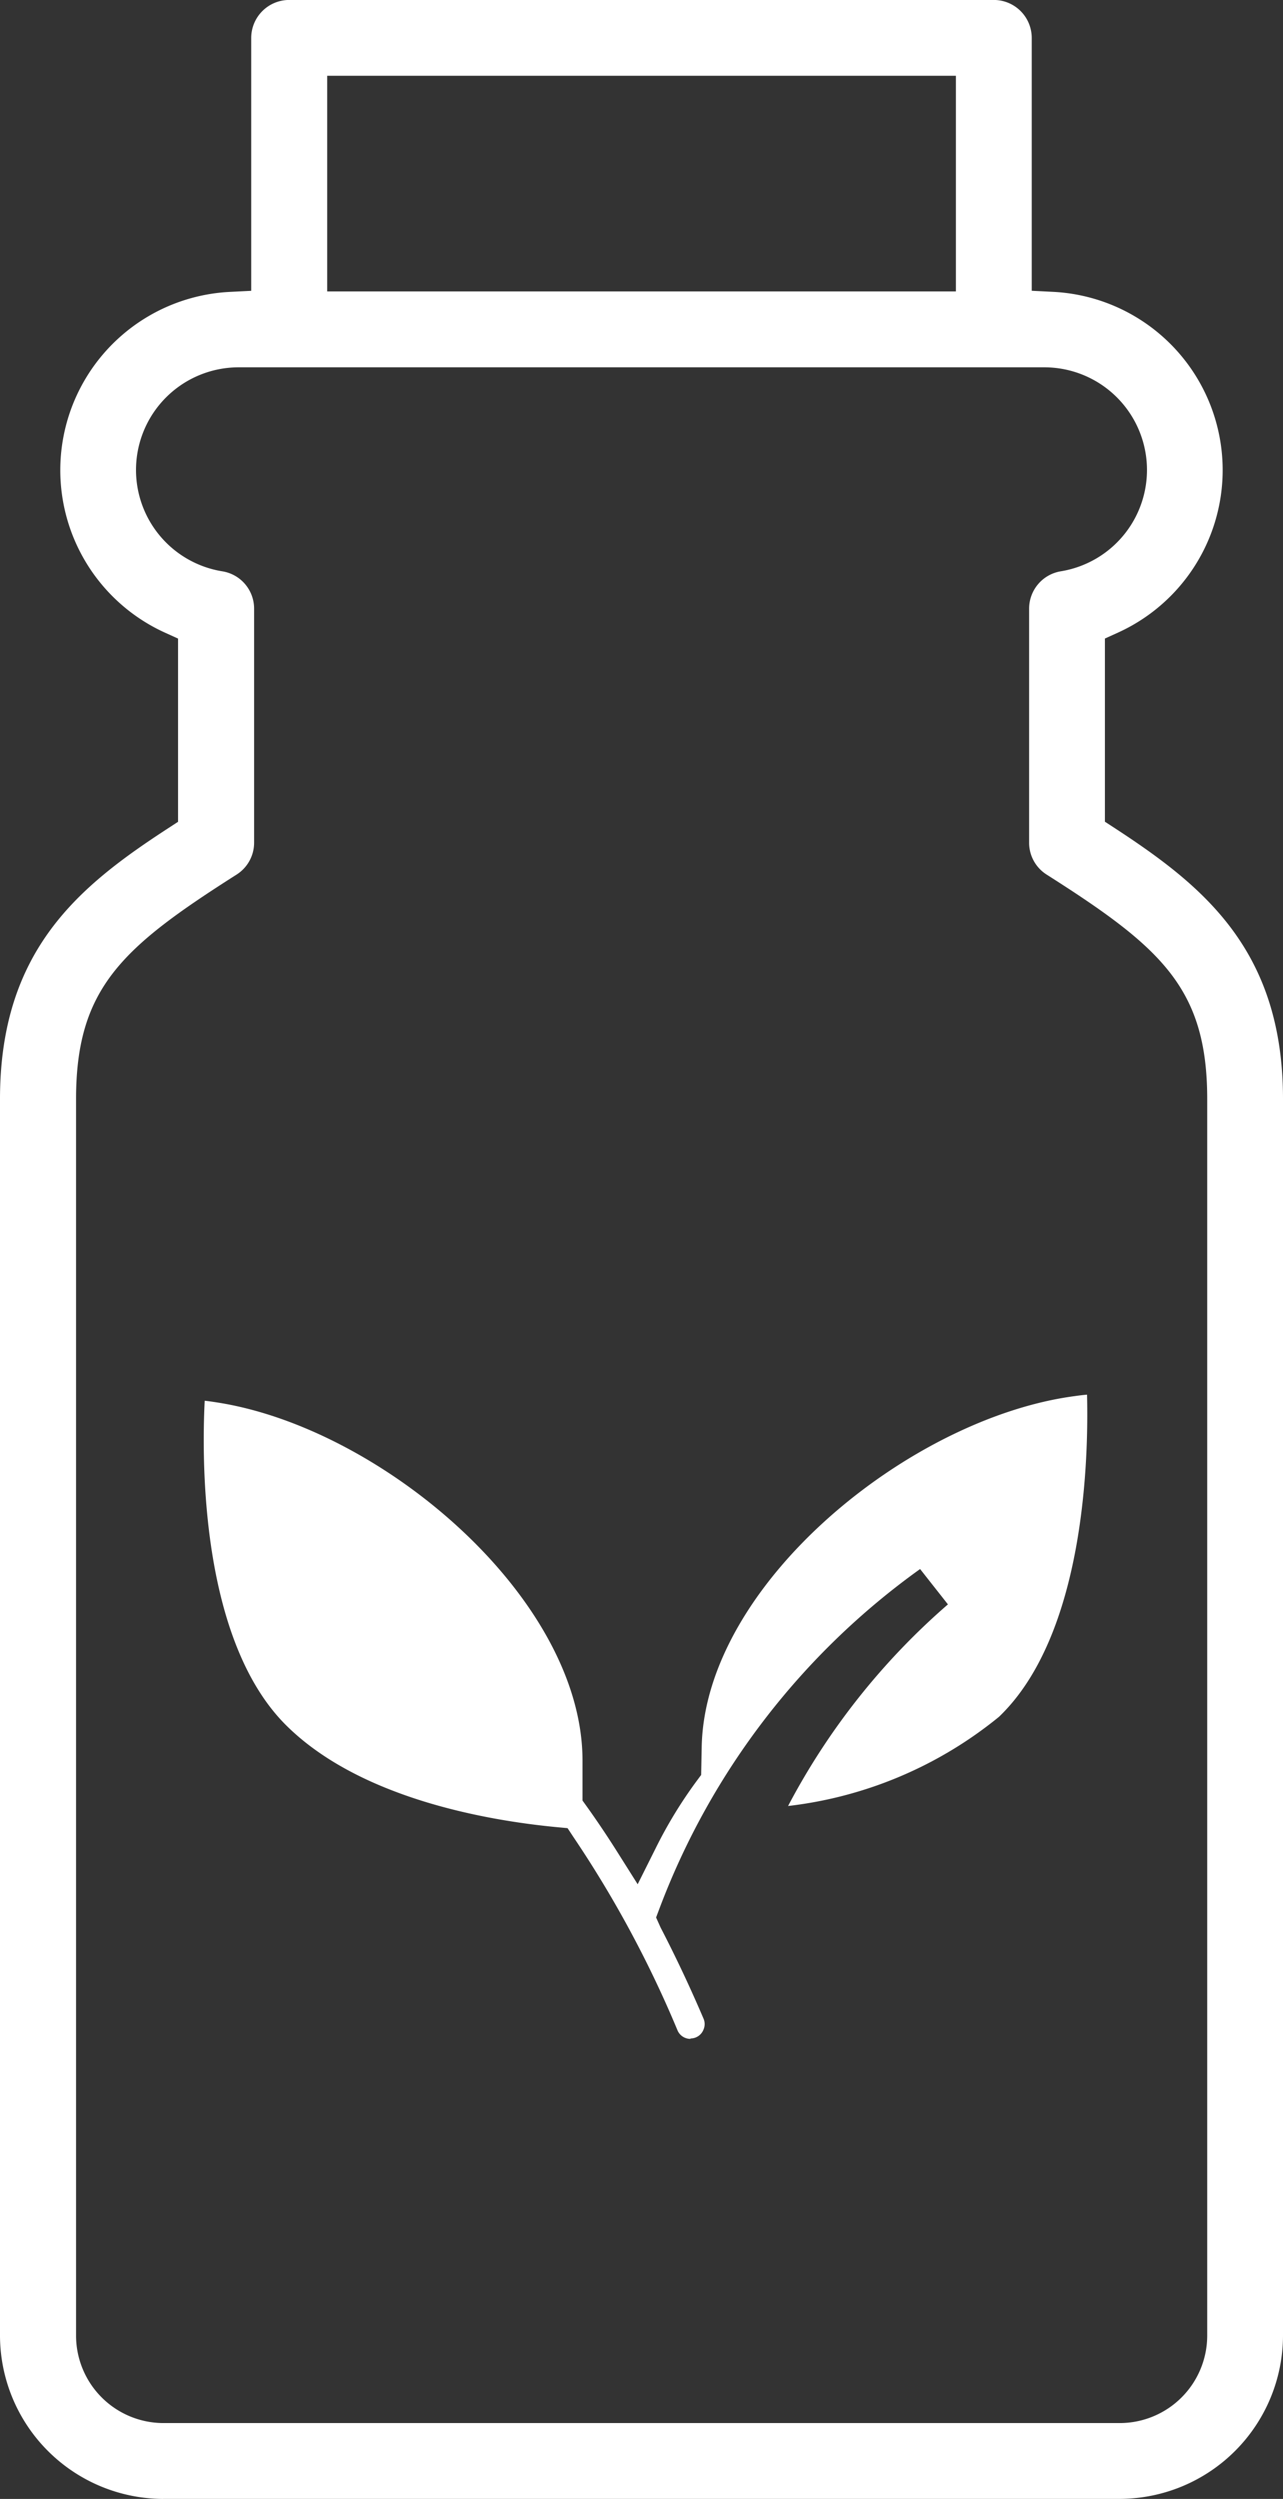
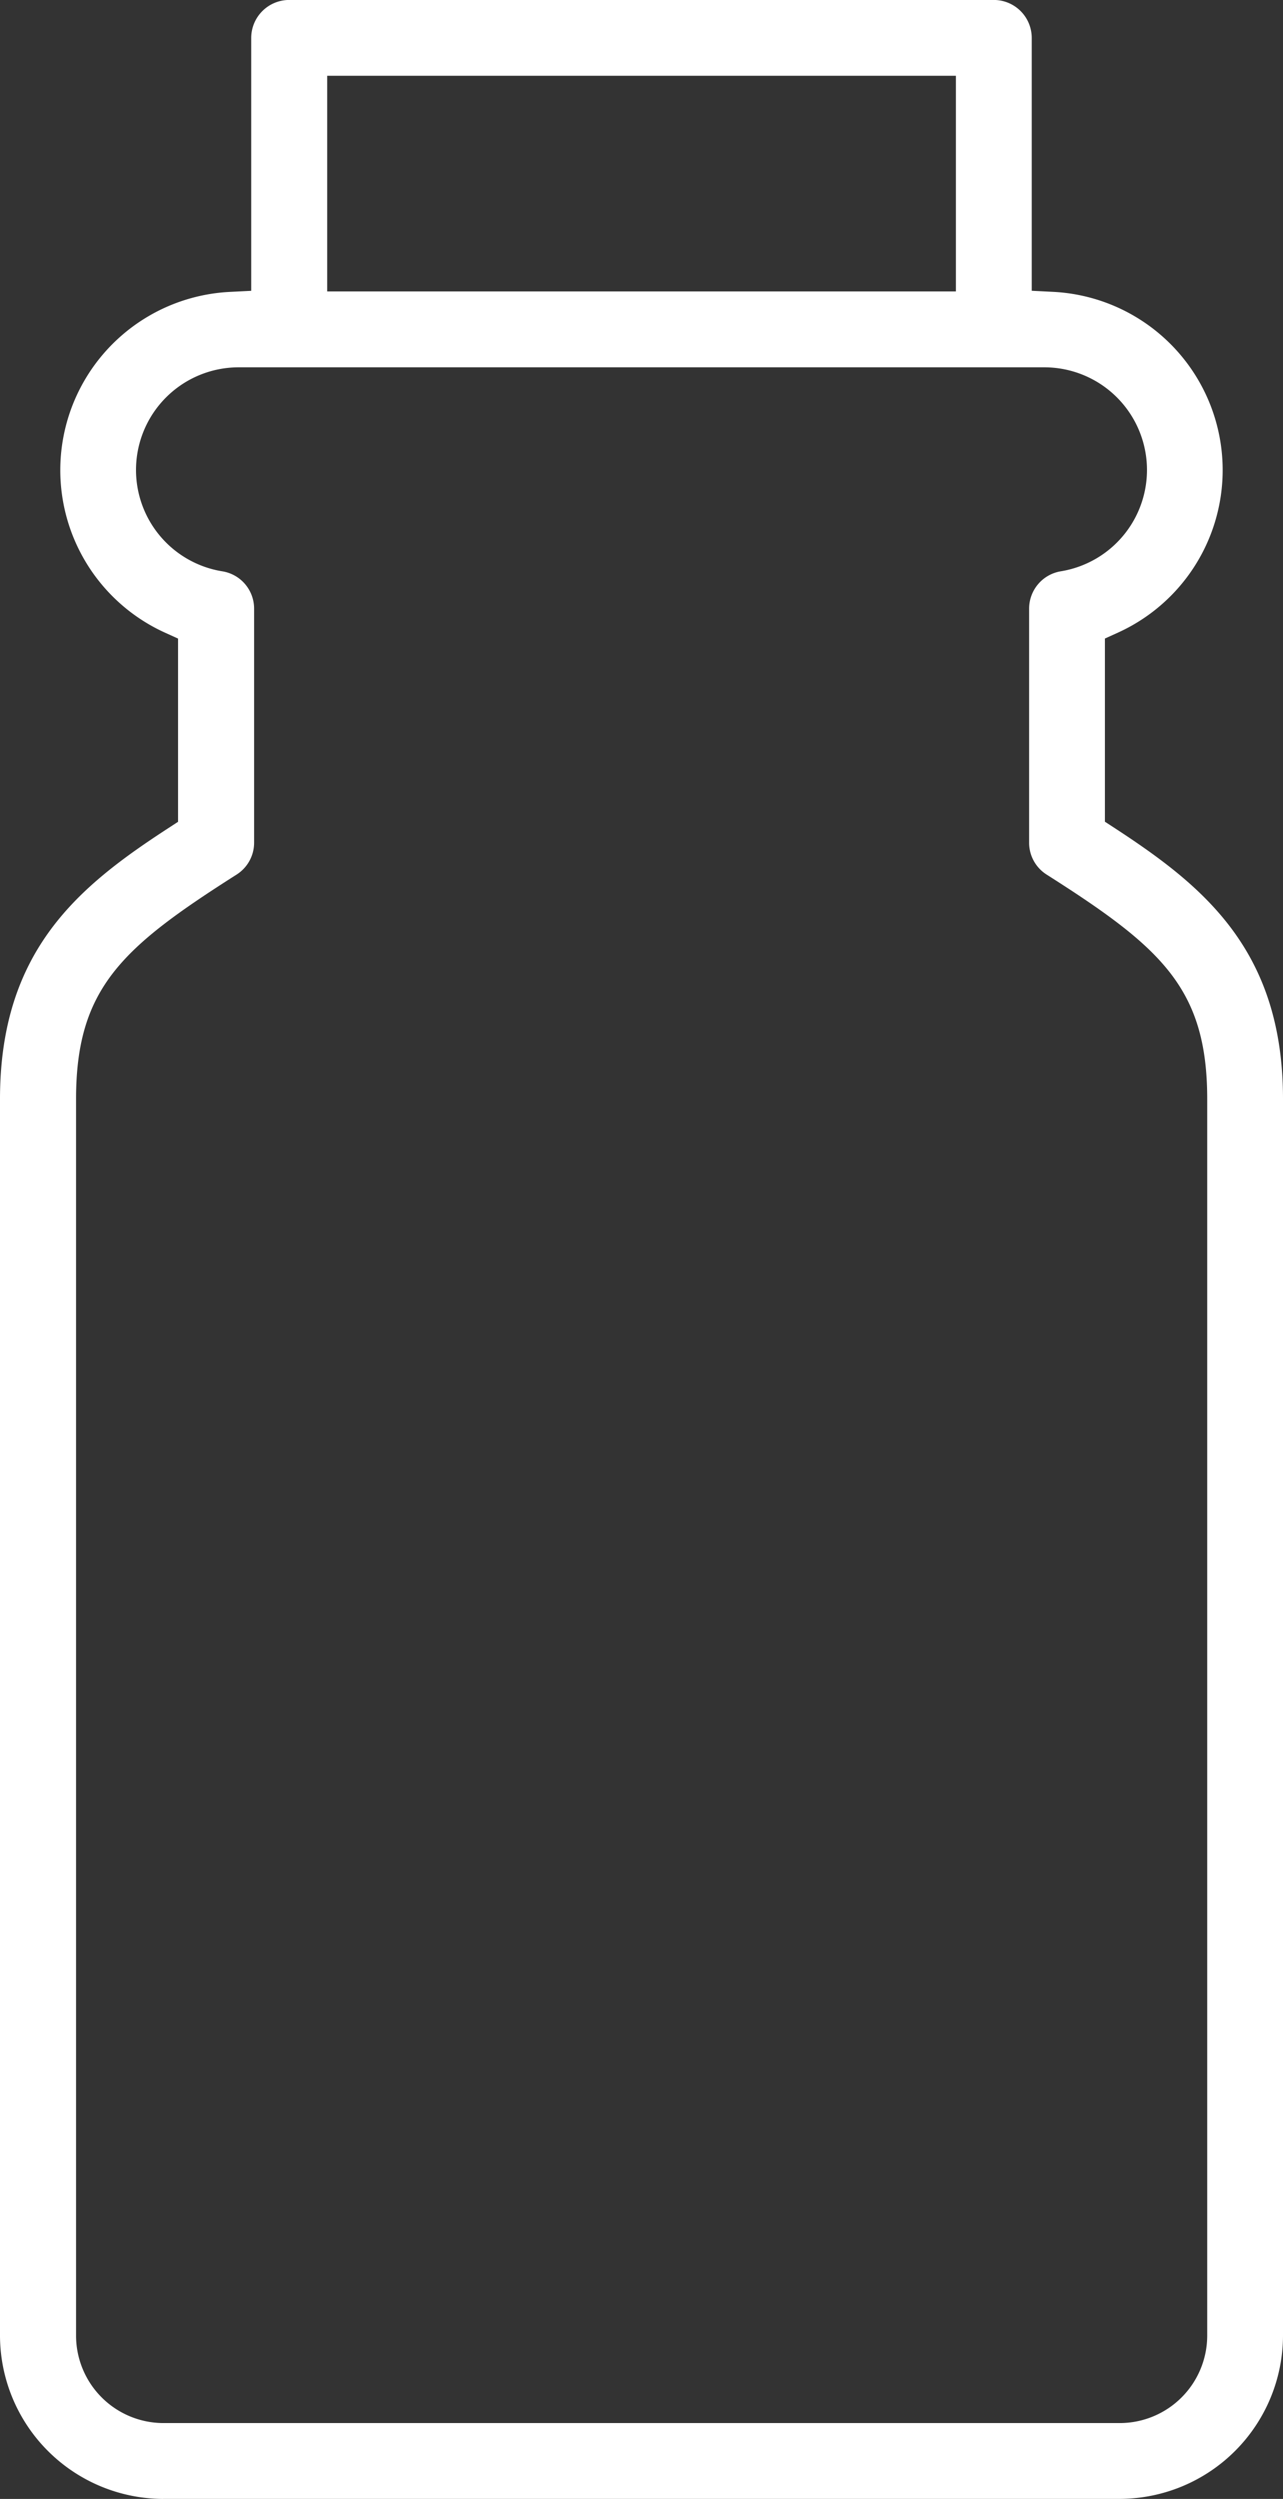
<svg xmlns="http://www.w3.org/2000/svg" width="28.492" height="55.501" viewBox="0 0 28.492 55.501">
  <rect x="0" y="0" width="28.492" height="55.501" fill="#333333" stroke="none" />
  <defs>
    <style>.a{fill:#fff;}</style>
  </defs>
  <g transform="translate(-887.451 -449.717)">
    <path class="a" d="M891.076,505.218a3.636,3.636,0,0,1-3.625-3.626V474.128c0-3.31,1.763-4.732,3.727-6.011l.227-.148V463.9l-.293-.133a3.964,3.964,0,0,1,1.444-7.567l.474-.024v-5.618a.844.844,0,0,1,.843-.842h15.648a.843.843,0,0,1,.842.842v5.617l.475.024a3.964,3.964,0,0,1,1.443,7.567l-.293.133v4.068l.227.148c1.965,1.284,3.728,2.71,3.728,6.012v27.465a3.635,3.635,0,0,1-3.625,3.625H891.076Zm1.679-47.343a2.28,2.28,0,0,0-.366,4.531.839.839,0,0,1,.705.831v5.194a.838.838,0,0,1-.39.711c-2.533,1.612-3.564,2.514-3.564,4.986v27.465a1.944,1.944,0,0,0,1.938,1.94H912.32a1.944,1.944,0,0,0,1.94-1.939V474.128c0-2.472-1.031-3.374-3.565-4.986a.836.836,0,0,1-.39-.711v-5.194a.841.841,0,0,1,.706-.832,2.28,2.28,0,0,0-.367-4.53Zm1.962-1.685h13.962V451.4H894.717Z" />
-     <path class="a" d="M902.784,495a.31.31,0,0,1-.287-.189,24.627,24.627,0,0,0-2.31-4.291l-.132-.2-.236-.022c-1.548-.148-4.389-.639-6.022-2.271-1.879-1.881-1.87-5.822-1.8-7.2.089.01.178.023.267.037,3.66.563,8.123,4.345,8.123,7.956v.887l.094.131c.21.293.429.617.656.975l.475.753.4-.8a9.93,9.93,0,0,1,.915-1.5l.095-.128.012-.629c.077-3.608,4.62-7.3,8.286-7.785.09-.013.18-.024.271-.032.035,1.375-.041,5.32-1.955,7.155a9.052,9.052,0,0,1-4.684,1.981,15.443,15.443,0,0,1,3.55-4.478l-.618-.785a16.361,16.361,0,0,0-5.784,7.529l-.079.21.1.223c.335.646.656,1.327.954,2.025a.305.305,0,0,1,0,.239.309.309,0,0,1-.289.2Z" />
  </g>
</svg>